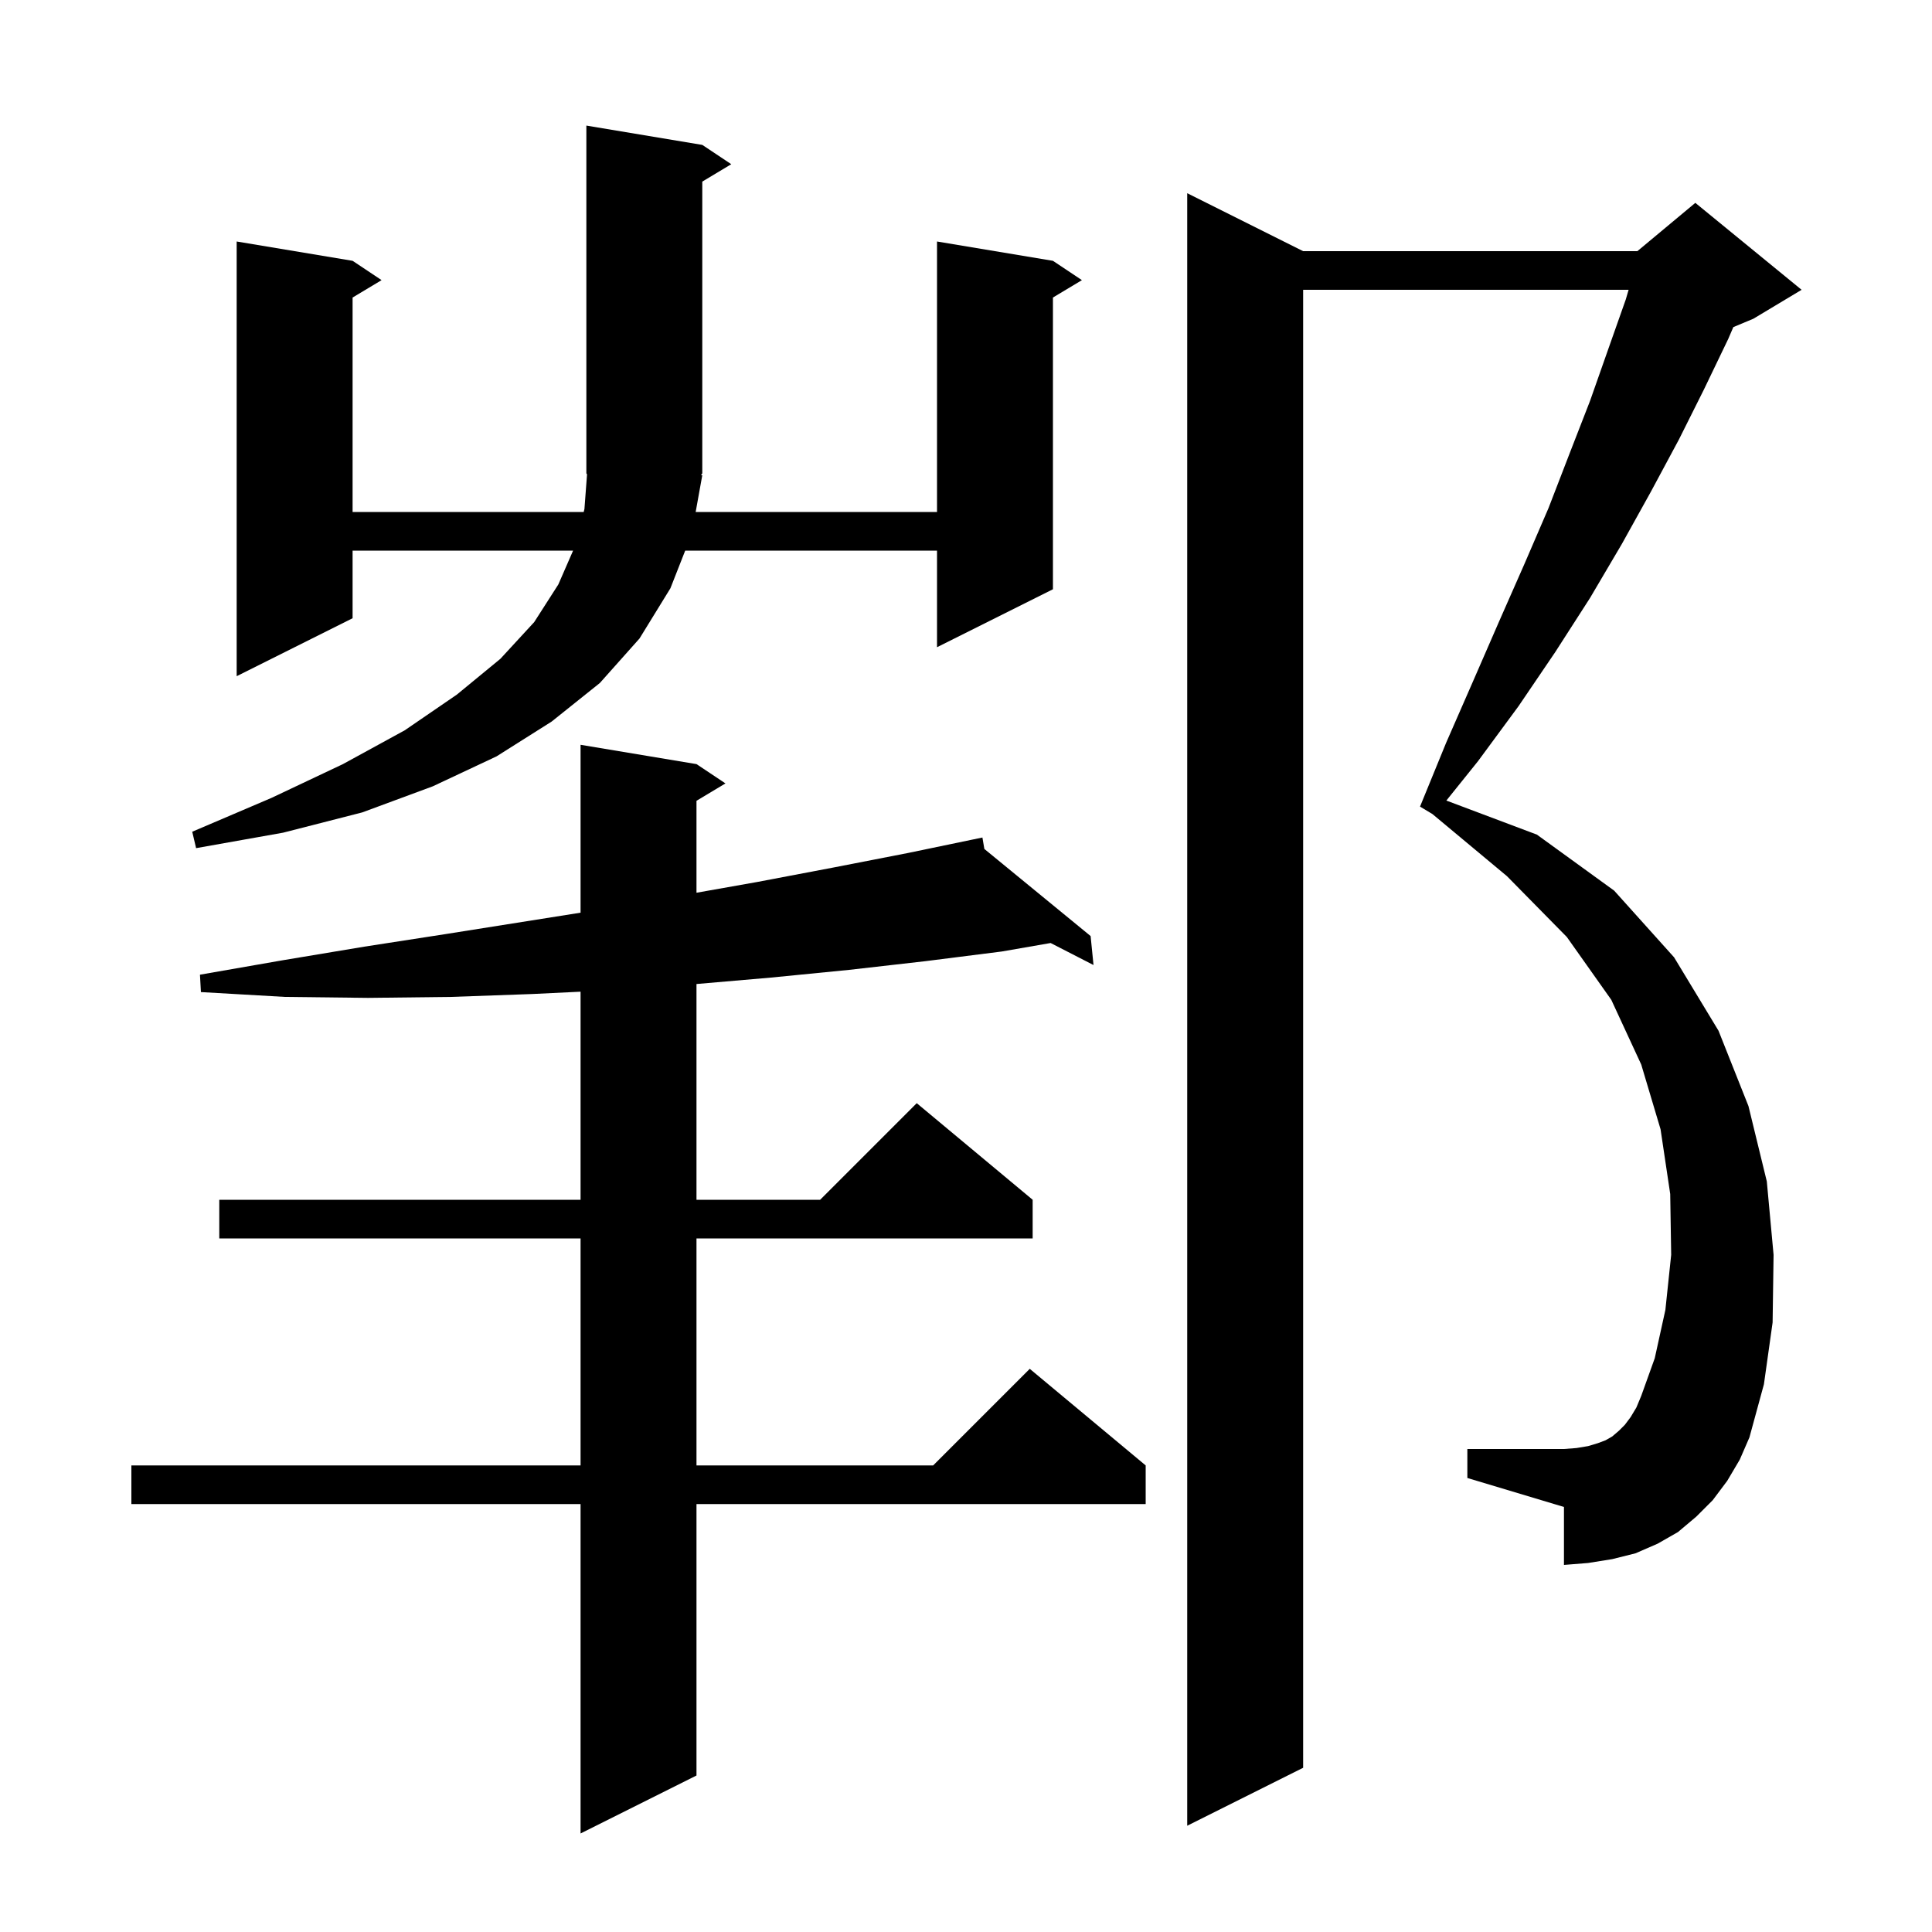
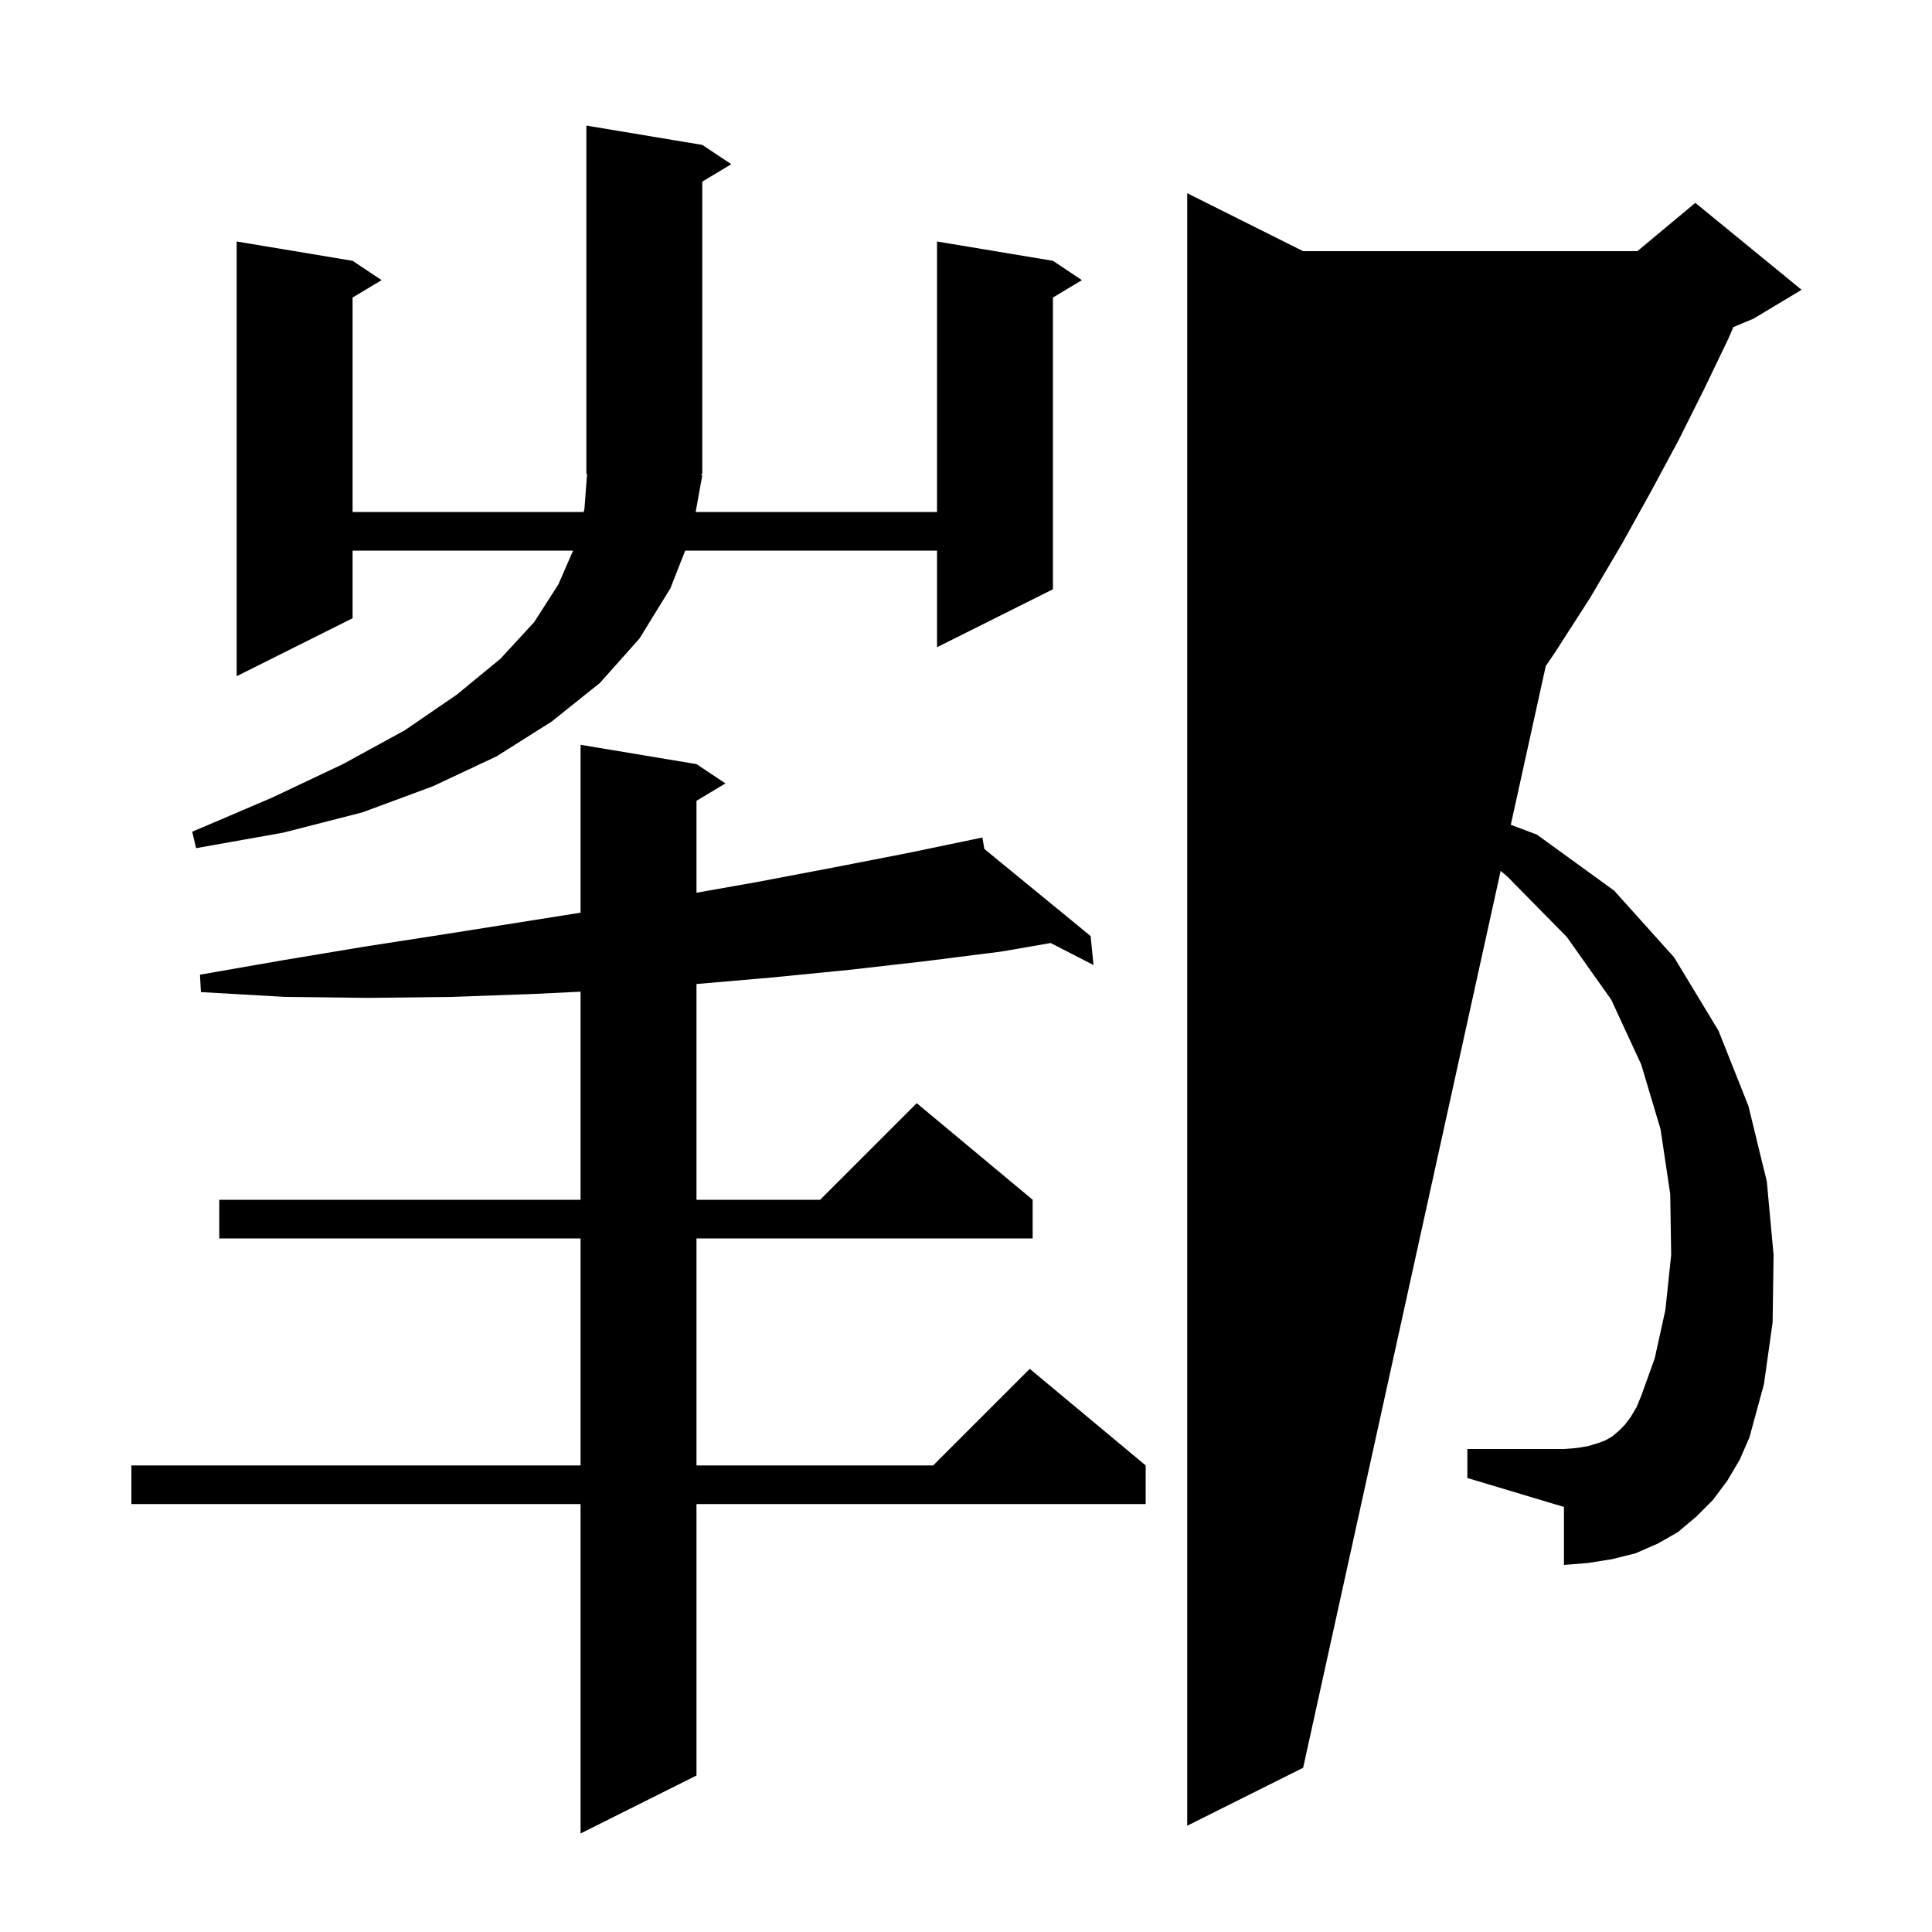
<svg xmlns="http://www.w3.org/2000/svg" version="1.1" baseProfile="full" viewBox="0 0 200 200" width="200" height="200">
  <g fill="currentColor">
-     <path d="M 72.1 79.1 L 75.1 81.1 L 72.1 82.9 L 72.1 92.416 L 78.4 91.3 L 86.3 89.8 L 94.0 88.3 L 100.702 86.907 L 100.7 86.9 L 100.708 86.906 L 101.7 86.7 L 101.901 87.884 L 112.9 96.9 L 113.2 99.9 L 108.76 97.62 L 103.7 98.5 L 95.8 99.5 L 87.9 100.4 L 79.8 101.2 L 72.1 101.865 L 72.1 124.2 L 84.9 124.2 L 94.9 114.2 L 106.9 124.2 L 106.9 128.2 L 72.1 128.2 L 72.1 151.7 L 96.6 151.7 L 106.6 141.7 L 118.6 151.7 L 118.6 155.7 L 72.1 155.7 L 72.1 183.8 L 60.1 189.8 L 60.1 155.7 L 13.6 155.7 L 13.6 151.7 L 60.1 151.7 L 60.1 128.2 L 22.7 128.2 L 22.7 124.2 L 60.1 124.2 L 60.1 102.659 L 55.1 102.9 L 46.7 103.2 L 38.1 103.3 L 29.5 103.2 L 20.8 102.7 L 20.7 100.9 L 29.3 99.4 L 37.7 98.0 L 46.1 96.7 L 60.1 94.48 L 60.1 77.1 Z M 178.8 153.3 L 177.3 155.3 L 175.6 157.0 L 173.7 158.6 L 171.6 159.8 L 169.3 160.8 L 166.9 161.4 L 164.4 161.8 L 161.9 162.0 L 161.9 156.0 L 151.9 153.0 L 151.9 150.0 L 161.9 150.0 L 163.2 149.9 L 164.4 149.7 L 165.4 149.4 L 166.2 149.1 L 166.9 148.7 L 167.6 148.1 L 168.2 147.5 L 168.8 146.7 L 169.4 145.7 L 169.9 144.5 L 171.3 140.6 L 172.4 135.6 L 173.0 129.9 L 172.9 123.6 L 171.9 116.9 L 169.9 110.2 L 166.8 103.5 L 162.2 97.0 L 156.0 90.7 L 148.286 84.271 L 147.0 83.5 L 149.7 76.9 L 152.5 70.5 L 155.2 64.3 L 157.8 58.4 L 160.3 52.6 L 162.5 46.9 L 164.6 41.5 L 166.5 36.1 L 168.3 31.0 L 168.594 30.0 L 134.9 30.0 L 134.9 183.0 L 122.9 189.0 L 122.9 20.0 L 134.9 26.0 L 169.5 26.0 L 175.5 21.0 L 186.5 30.0 L 181.5 33.0 L 179.435 33.861 L 178.9 35.1 L 176.4 40.3 L 173.8 45.5 L 170.9 50.9 L 167.9 56.3 L 164.6 61.9 L 161.0 67.5 L 157.2 73.1 L 153.0 78.8 L 149.727 82.873 L 159.1 86.4 L 167.1 92.2 L 173.3 99.1 L 177.9 106.7 L 181.0 114.5 L 182.9 122.3 L 183.6 129.9 L 183.5 136.9 L 182.6 143.3 L 181.1 148.8 L 180.1 151.1 Z M 72.7 49.2 L 72.015 53.0 L 97.0 53.0 L 97.0 25.0 L 109.0 27.0 L 112.0 29.0 L 109.0 30.8 L 109.0 61.0 L 97.0 67.0 L 97.0 57.0 L 70.932 57.0 L 69.4 60.9 L 66.2 66.1 L 62.1 70.7 L 57.1 74.7 L 51.4 78.3 L 44.8 81.4 L 37.5 84.1 L 29.3 86.2 L 20.3 87.8 L 19.9 86.1 L 28.1 82.6 L 35.5 79.1 L 41.9 75.6 L 47.3 71.9 L 51.8 68.2 L 55.3 64.4 L 57.8 60.5 L 59.326 57.0 L 36.5 57.0 L 36.5 64.0 L 24.5 70.0 L 24.5 25.0 L 36.5 27.0 L 39.5 29.0 L 36.5 30.8 L 36.5 53.0 L 60.423 53.0 L 60.5 52.7 L 60.77 49.104 L 60.7 49.0 L 60.7 13.0 L 72.7 15.0 L 75.7 17.0 L 72.7 18.8 L 72.7 49.0 L 72.57 49.195 Z " />
+     <path d="M 72.1 79.1 L 75.1 81.1 L 72.1 82.9 L 72.1 92.416 L 78.4 91.3 L 86.3 89.8 L 94.0 88.3 L 100.702 86.907 L 100.7 86.9 L 100.708 86.906 L 101.7 86.7 L 101.901 87.884 L 112.9 96.9 L 113.2 99.9 L 108.76 97.62 L 103.7 98.5 L 95.8 99.5 L 87.9 100.4 L 79.8 101.2 L 72.1 101.865 L 72.1 124.2 L 84.9 124.2 L 94.9 114.2 L 106.9 124.2 L 106.9 128.2 L 72.1 128.2 L 72.1 151.7 L 96.6 151.7 L 106.6 141.7 L 118.6 151.7 L 118.6 155.7 L 72.1 155.7 L 72.1 183.8 L 60.1 189.8 L 60.1 155.7 L 13.6 155.7 L 13.6 151.7 L 60.1 151.7 L 60.1 128.2 L 22.7 128.2 L 22.7 124.2 L 60.1 124.2 L 60.1 102.659 L 55.1 102.9 L 46.7 103.2 L 38.1 103.3 L 29.5 103.2 L 20.8 102.7 L 20.7 100.9 L 29.3 99.4 L 37.7 98.0 L 46.1 96.7 L 60.1 94.48 L 60.1 77.1 Z M 178.8 153.3 L 177.3 155.3 L 175.6 157.0 L 173.7 158.6 L 171.6 159.8 L 169.3 160.8 L 166.9 161.4 L 164.4 161.8 L 161.9 162.0 L 161.9 156.0 L 151.9 153.0 L 151.9 150.0 L 161.9 150.0 L 163.2 149.9 L 164.4 149.7 L 165.4 149.4 L 166.2 149.1 L 166.9 148.7 L 167.6 148.1 L 168.2 147.5 L 168.8 146.7 L 169.4 145.7 L 169.9 144.5 L 171.3 140.6 L 172.4 135.6 L 173.0 129.9 L 172.9 123.6 L 171.9 116.9 L 169.9 110.2 L 166.8 103.5 L 162.2 97.0 L 156.0 90.7 L 148.286 84.271 L 147.0 83.5 L 149.7 76.9 L 152.5 70.5 L 155.2 64.3 L 157.8 58.4 L 160.3 52.6 L 162.5 46.9 L 164.6 41.5 L 166.5 36.1 L 168.3 31.0 L 168.594 30.0 L 134.9 183.0 L 122.9 189.0 L 122.9 20.0 L 134.9 26.0 L 169.5 26.0 L 175.5 21.0 L 186.5 30.0 L 181.5 33.0 L 179.435 33.861 L 178.9 35.1 L 176.4 40.3 L 173.8 45.5 L 170.9 50.9 L 167.9 56.3 L 164.6 61.9 L 161.0 67.5 L 157.2 73.1 L 153.0 78.8 L 149.727 82.873 L 159.1 86.4 L 167.1 92.2 L 173.3 99.1 L 177.9 106.7 L 181.0 114.5 L 182.9 122.3 L 183.6 129.9 L 183.5 136.9 L 182.6 143.3 L 181.1 148.8 L 180.1 151.1 Z M 72.7 49.2 L 72.015 53.0 L 97.0 53.0 L 97.0 25.0 L 109.0 27.0 L 112.0 29.0 L 109.0 30.8 L 109.0 61.0 L 97.0 67.0 L 97.0 57.0 L 70.932 57.0 L 69.4 60.9 L 66.2 66.1 L 62.1 70.7 L 57.1 74.7 L 51.4 78.3 L 44.8 81.4 L 37.5 84.1 L 29.3 86.2 L 20.3 87.8 L 19.9 86.1 L 28.1 82.6 L 35.5 79.1 L 41.9 75.6 L 47.3 71.9 L 51.8 68.2 L 55.3 64.4 L 57.8 60.5 L 59.326 57.0 L 36.5 57.0 L 36.5 64.0 L 24.5 70.0 L 24.5 25.0 L 36.5 27.0 L 39.5 29.0 L 36.5 30.8 L 36.5 53.0 L 60.423 53.0 L 60.5 52.7 L 60.77 49.104 L 60.7 49.0 L 60.7 13.0 L 72.7 15.0 L 75.7 17.0 L 72.7 18.8 L 72.7 49.0 L 72.57 49.195 Z " />
  </g>
</svg>